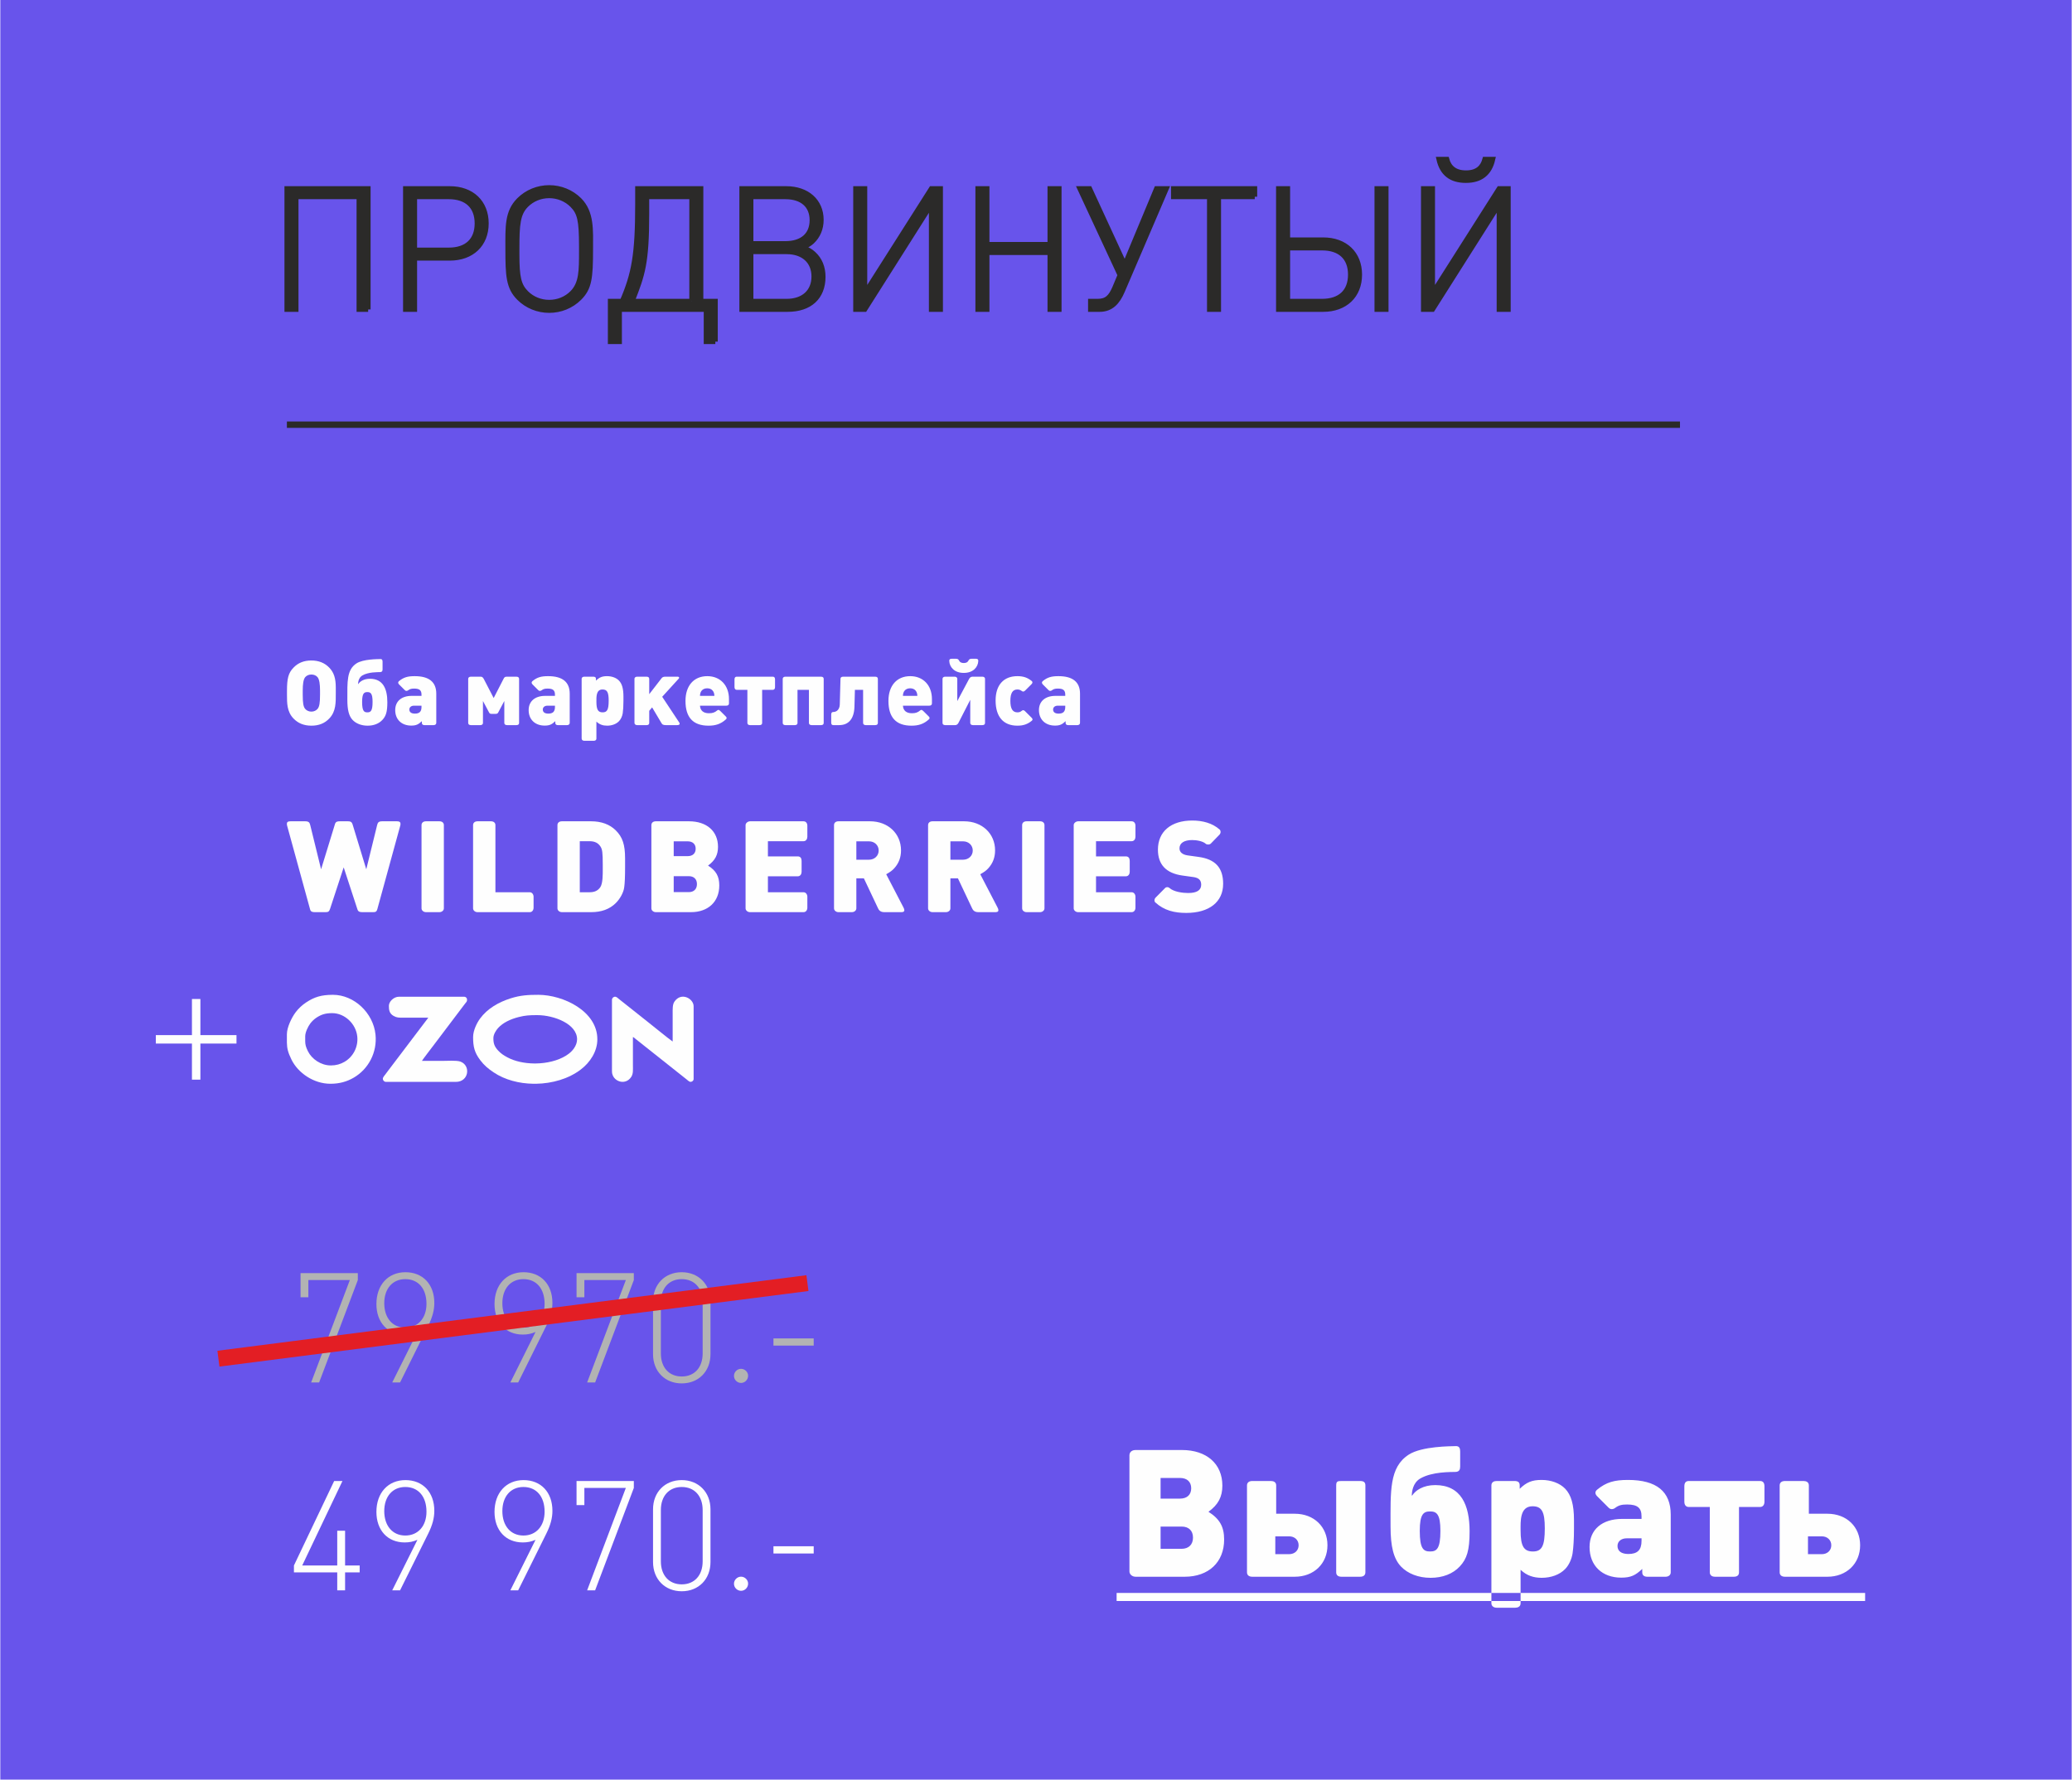
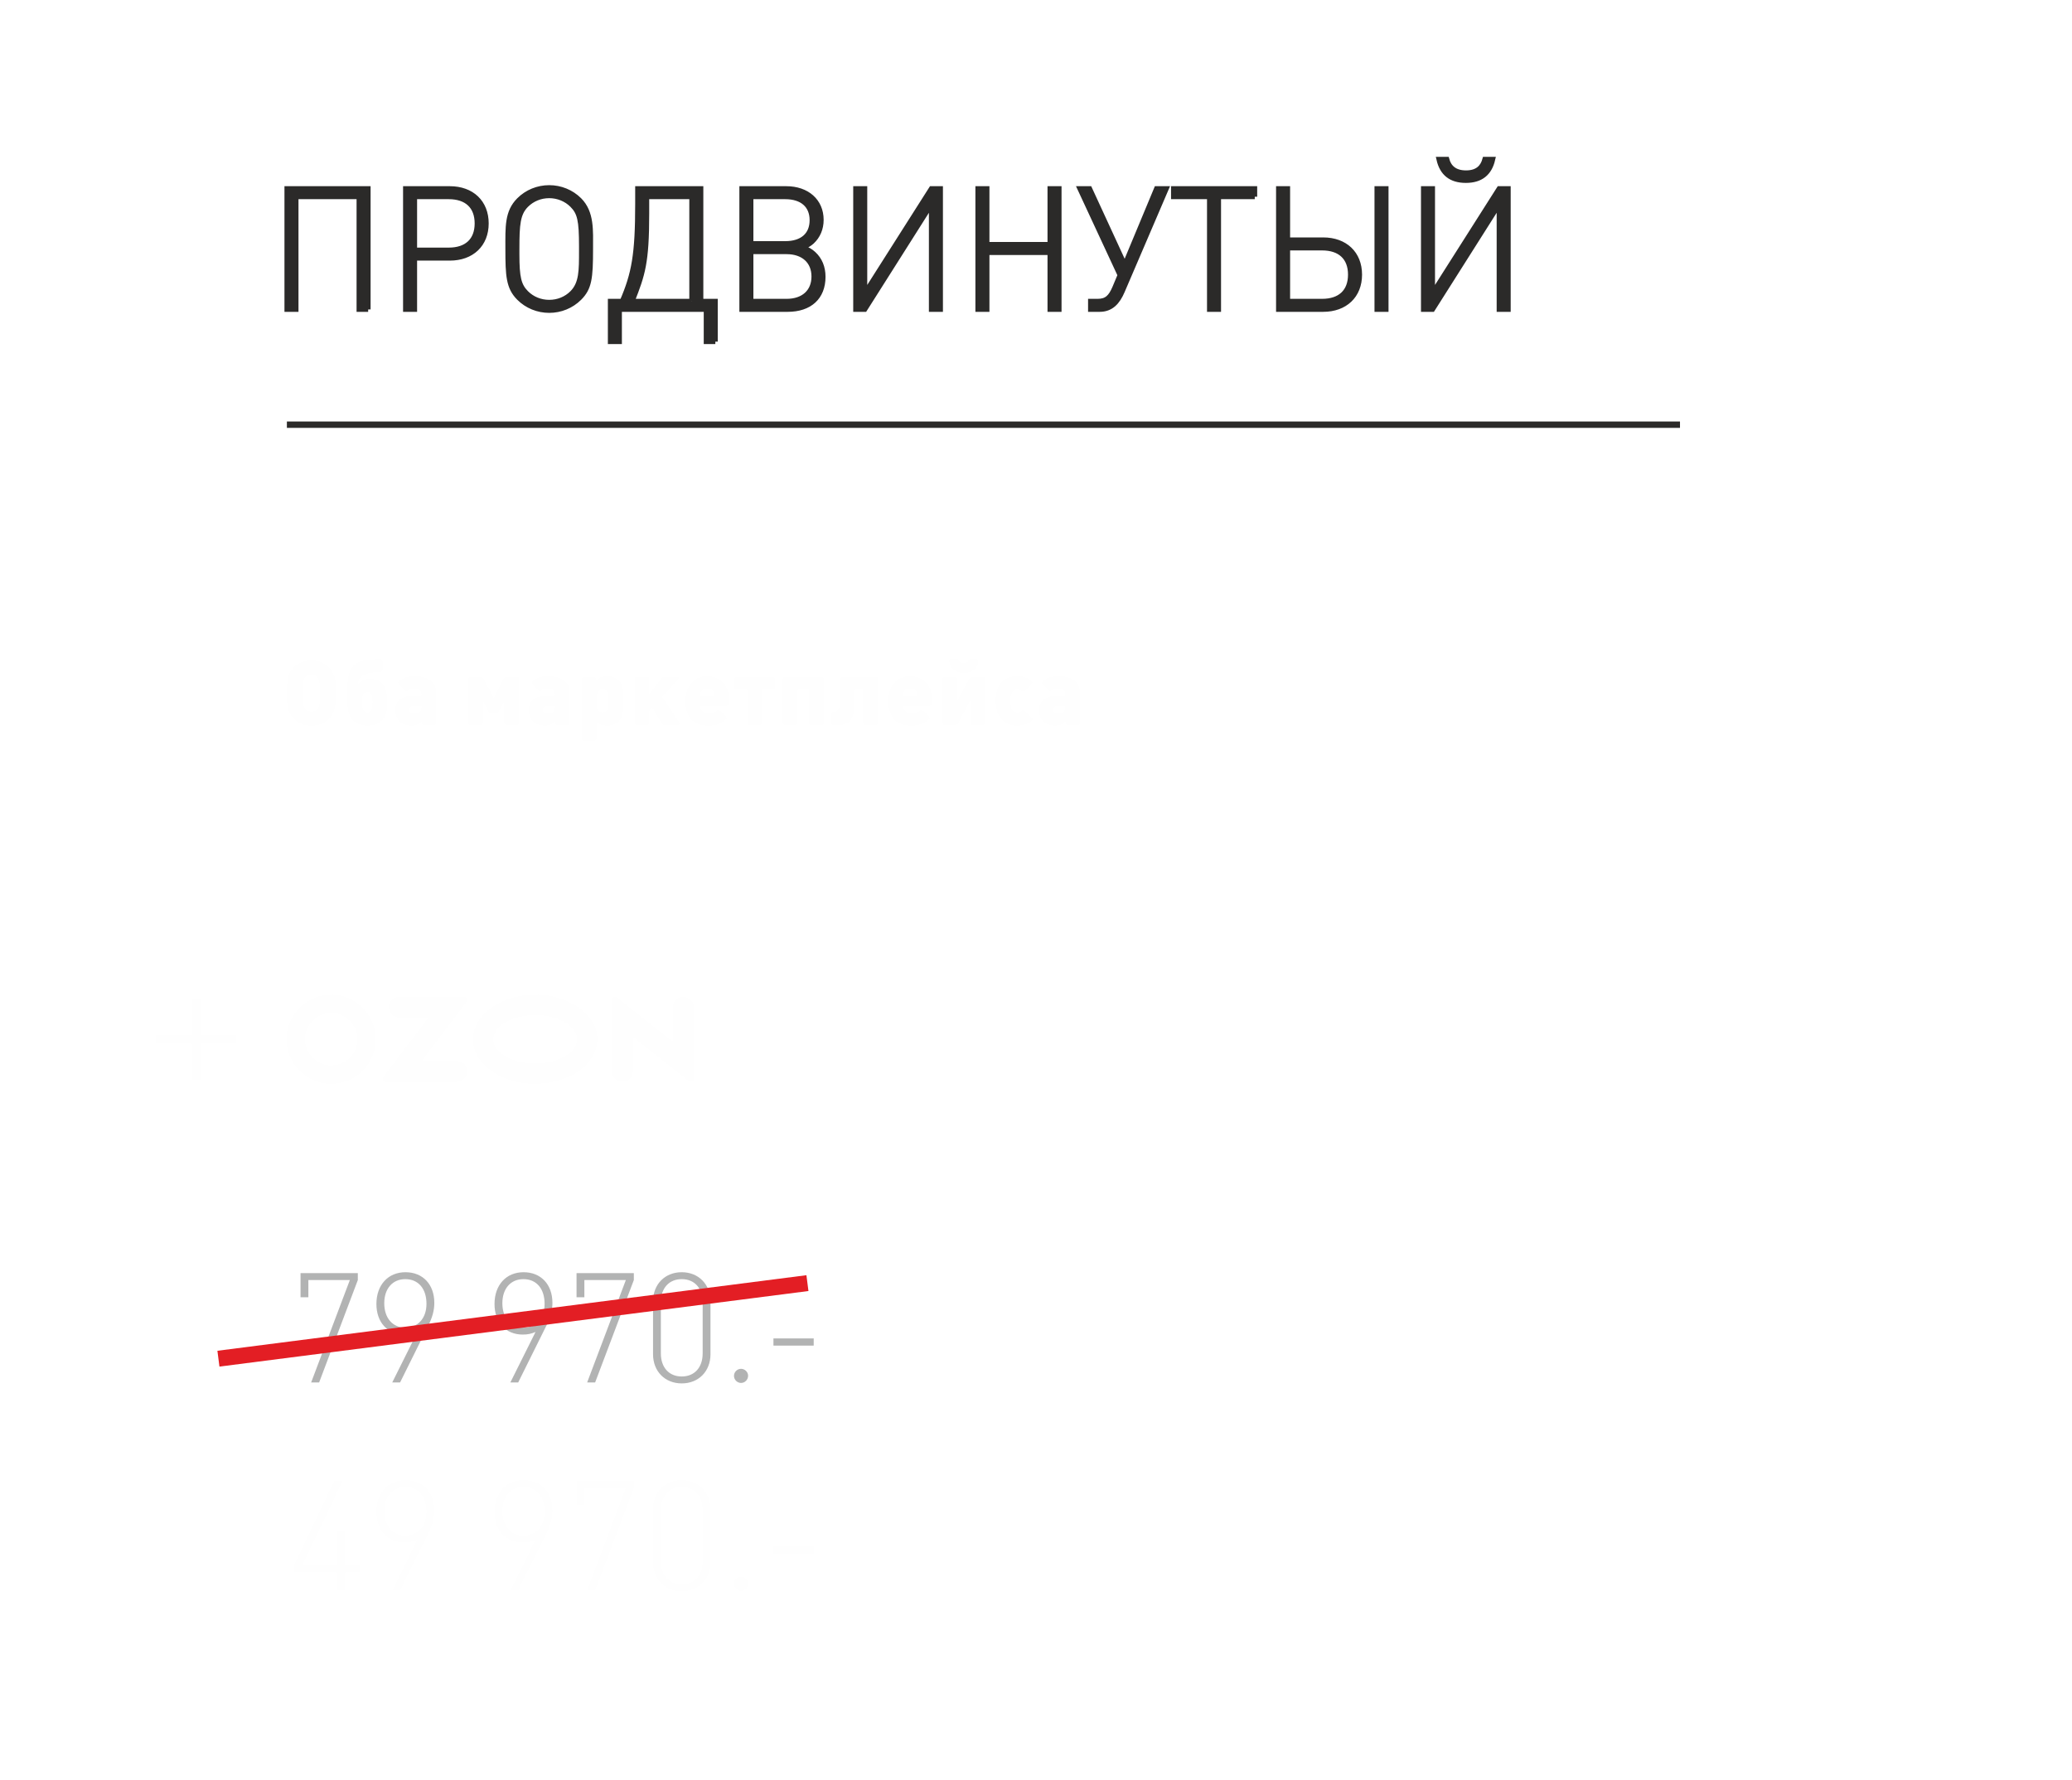
<svg xmlns="http://www.w3.org/2000/svg" xml:space="preserve" width="383px" height="329px" style="shape-rendering:geometricPrecision; text-rendering:geometricPrecision; image-rendering:optimizeQuality; fill-rule:evenodd; clip-rule:evenodd" viewBox="0 0 116716 100290">
  <defs>
    <style type="text/css">  .str2 {stroke:#E31E24;stroke-width:899.045} .str1 {stroke:#2B2A29;stroke-width:359.618} .str0 {stroke:#2B2A29;stroke-width:274.029} .fil2 {fill:none} .fil3 {fill:#FEFEFE} .fil0 {fill:#6854EB} .fil4 {fill:#FEFEFE;fill-rule:nonzero} .fil5 {fill:#B2B3B3;fill-rule:nonzero} .fil1 {fill:#2B2A29;fill-rule:nonzero}  </style>
  </defs>
  <g id="Слой_x0020_1">
-     <polygon class="fil0" points="0,0 116716,0 116716,100290 0,100290 " />
    <path class="fil1 str0" d="M20727 17437l0 -6807 -4579 0 0 6807 516 0 0 -6349 3547 0 0 6349 516 0zm2104 -6807l0 6807 516 0 0 -2887 1979 0c1243,0 2056,-775 2056,-1960 0,-1186 -813,-1960 -2056,-1960l-2495 0zm516 3461l0 -3003 1922 0c1013,0 1596,546 1596,1502 0,956 -583,1501 -1596,1501l-1922 0zm9915 -58c0,-1042 76,-2055 -631,-2763 -450,-449 -1062,-698 -1702,-698 -641,0 -1253,249 -1702,698 -679,679 -631,1511 -631,2763 0,1511 38,2171 631,2764 449,449 1061,698 1702,698 640,0 1252,-249 1702,-698 564,-565 631,-1119 631,-2764zm-517 96c0,1109 10,1845 -525,2381 -335,335 -794,525 -1291,525 -497,0 -956,-190 -1291,-525 -421,-421 -526,-880 -526,-2180l0 -297c0,-1386 48,-1998 526,-2476 335,-335 794,-526 1291,-526 487,0 956,191 1291,526 430,430 525,861 525,2314l0 258zm7544 5125l0 -2276 -813 0 0 -6348 -3566 0 0 860c0,2849 -201,3939 -870,5488l-669 0 0 2276 516 0 0 -1817 4886 0 0 1817 516 0zm-1329 -2276l-3356 0c593,-1501 822,-2170 822,-4933l0 -957 2534 0 0 5890zm6234 -3040c287,-115 392,-182 545,-316 335,-315 516,-736 516,-1233 0,-1052 -793,-1759 -1969,-1759l-2505 0 0 6807 2581 0c1253,0 1999,-688 1999,-1836 0,-535 -182,-975 -536,-1300 -172,-153 -296,-230 -631,-363zm-2897 -211l0 -2639 1931 0c947,0 1511,488 1511,1320 0,832 -554,1319 -1511,1319l-1931 0zm0 3251l0 -2792 2008 0c946,0 1539,545 1539,1396 0,861 -593,1396 -1539,1396l-2008 0zm10680 459l0 -6807 -517 0 -3748 5899 0 -5899 -516 0 0 6807 516 0 3748 -5918 0 5918 517 0zm6683 0l0 -6807 -516 0 0 3145 -3547 0 0 -3145 -516 0 0 6807 516 0 0 -3203 3547 0 0 3203 516 0zm3432 -1931l-296 707c-229,536 -459,765 -965,765l-402 0 0 459 516 0c641,0 1014,-402 1281,-1032l2477 -5775 -555 0 -1788 4293 -1979 -4293 -555 0 2266 4876zm7592 -4418l0 -458 -4580 0 0 458 2027 0 0 6349 516 0 0 -6349 2037 0zm5909 4389c0,-1185 -813,-1960 -2056,-1960l-1998 0 0 -2887 -517 0 0 6807 2515 0c1243,0 2056,-774 2056,-1960zm-517 0c0,956 -583,1501 -1597,1501l-1940 0 0 -3002 1940 0c1014,0 1597,545 1597,1501zm1492 -4847l0 6807 516 0 0 -6807 -516 0zm6530 -1654l-449 0c-115,430 -402,764 -1062,764 -660,0 -965,-334 -1080,-764l-449 0c181,803 688,1195 1520,1195 831,0 1338,-392 1520,-1195zm870 8461l0 -6807 -516 0 -3748 5899 0 -5899 -516 0 0 6807 516 0 3748 -5918 0 5918 516 0z" />
    <line class="fil2 str1" x1="16148" y1="23933" x2="94645" y2="23933" />
    <g id="_1712070449840">
      <path class="fil3" d="M26640 58444c0,540 77,869 401,1300 227,300 446,481 759,691 623,419 1429,631 2245,641l132 0c926,-13 1852,-283 2533,-805 528,-402 931,-1021 931,-1701 0,-1589 -1923,-2503 -3322,-2507 -574,0 -1010,23 -1564,199 -675,214 -1309,574 -1724,1141 -166,226 -391,658 -391,1041zm1143 58c0,293 52,471 271,705 152,163 300,262 511,376 419,228 962,342 1512,349l89 0c623,-7 1248,-155 1705,-438 27,-17 38,-27 66,-45 302,-190 562,-526 562,-879 0,-863 -1295,-1361 -2238,-1362l-48 0c-385,0 -639,14 -1005,108 -455,116 -882,312 -1161,620 -112,123 -264,357 -264,566z" />
      <path class="fil3" d="M16148 58283l0 31 0 449c8,312 53,535 262,958 371,749 1249,1353 2185,1355l19 0c500,-2 913,-120 1293,-340 845,-490 1336,-1437 1234,-2433 -126,-1223 -1206,-2236 -2391,-2240l-35 0c-618,4 -1010,115 -1489,433 -221,146 -432,343 -590,557 -225,302 -488,848 -488,1230zm1032 119l0 18 0 263c4,184 31,315 155,563 218,440 733,795 1283,797l12 0c293,-2 535,-71 759,-201 496,-287 785,-844 725,-1429 -74,-719 -709,-1314 -1405,-1317l-21 0c-362,3 -593,69 -875,255 -129,86 -252,202 -346,327 -132,178 -287,499 -287,724z" />
      <path class="fil3" d="M34465 56349l0 4029c0,550 739,838 1084,315 123,-186 97,-399 97,-691 0,-519 0,-1039 0,-1558 58,16 62,36 108,72l300 237c70,56 130,104 199,159l2406 1909c46,39 165,148 228,148 91,0 179,-65 179,-161l0 -4101c0,-425 -693,-827 -1082,-258 -112,164 -99,421 -99,688 0,519 0,1039 0,1558 -100,-52 -1425,-1126 -1612,-1272 -268,-209 -526,-420 -798,-634l-599 -475c-53,-43 -151,-144 -232,-144 -101,0 -179,79 -179,179z" />
      <path class="fil3" d="M21895 56689c0,222 26,426 262,562 186,107 300,101 580,101 459,0 919,0 1379,0l-2262 2985c-58,77 -103,138 -161,215 -43,57 -138,159 -138,238 0,101 79,179 179,179l3939 0c727,0 854,-923 249,-1144 -215,-78 -763,-38 -1054,-38 -370,0 -741,0 -1111,0 50,-93 530,-712 635,-852l1765 -2335c113,-151 143,-141 143,-269 0,-88 -73,-161 -161,-161l-3671 0c-297,0 -573,268 -573,519z" />
    </g>
-     <path class="fil4" d="M22534 46536c14,-43 14,-79 14,-108 0,-108 -65,-144 -201,-144l-827 0c-209,0 -252,72 -288,216l-611 2489 -770 -2525c-50,-158 -129,-180 -273,-180l-446 0c-129,0 -230,15 -273,151l-784 2554 -611 -2489c-36,-144 -79,-216 -288,-216l-827 0c-137,0 -201,36 -201,144 0,29 0,65 14,108l1295 4718c36,136 143,151 273,151l589 0c144,0 209,-22 259,-180l770 -2344 777 2373c43,136 151,151 280,151l590 0c144,0 208,-15 252,-180l1287 -4689zm2459 4653l0 -4689c0,-122 -86,-216 -252,-216l-755 0c-165,0 -252,94 -252,216l0 4689c0,122 116,216 252,216l755 0c137,0 252,-94 252,-216zm5055 -36l0 -618c0,-123 -79,-252 -216,-252l-1934 0 0 -3783c0,-122 -86,-216 -252,-216l-755 0c-165,0 -252,94 -252,216l0 4689c0,122 115,216 252,216l2941 0c137,0 216,-115 216,-252zm5156 -2308l0 -468c0,-777 -143,-1208 -532,-1589 -338,-331 -805,-504 -1381,-504l-1646 0c-166,0 -252,94 -252,216l0 4689c0,122 115,216 252,216l1646 0c576,0 1036,-166 1381,-504 245,-237 446,-604 482,-891 36,-238 50,-626 50,-1165zm-1258 144c0,280 7,790 -137,1006 -129,194 -324,288 -604,288l-553 0 0 -2877 553 0c280,0 475,94 604,288 115,165 137,360 137,1043l0 252zm6566 913c0,-518 -180,-834 -633,-1122 395,-288 561,-604 561,-1057 0,-878 -633,-1439 -1633,-1439l-1870 0c-165,0 -251,94 -251,216l0 4689c0,122 115,216 251,216l1978 0c971,0 1597,-590 1597,-1503zm-1331 -2071c0,259 -165,417 -453,417l-784 0 0 -835 784 0c288,0 453,159 453,418zm72 1992c0,280 -173,453 -460,453l-849 0 0 -899 849 0c287,0 460,165 460,446zm6005 1582c137,0 216,-115 216,-252l0 -618c0,-123 -79,-252 -216,-252l-2006 0 0 -899 1682 0c144,0 216,-129 216,-252l0 -618c0,-144 -65,-252 -216,-252l-1682 0 0 -856 2006 0c151,0 216,-136 216,-251l0 -619c0,-137 -72,-252 -216,-252l-3013 0c-115,0 -252,94 -252,216l0 4689c0,122 122,216 252,216l3013 0zm4235 -3474c0,295 -230,518 -546,518l-712 0 0 -1036 712 0c316,0 546,223 546,518zm1396 3208l-971 -1870c237,-137 338,-208 460,-345 252,-281 374,-611 374,-1000 0,-949 -733,-1640 -1748,-1640l-1776 0c-165,0 -251,94 -251,216l0 4689c0,122 115,216 251,216l755 0c137,0 252,-94 252,-216l0 -1690 424 0 799 1690c43,94 122,216 352,216l935 0c72,0 194,0 194,-108 0,-43 -14,-94 -50,-158zm3905 -3208c0,295 -231,518 -547,518l-712 0 0 -1036 712 0c316,0 547,223 547,518zm1395 3208l-971 -1870c237,-137 338,-208 460,-345 252,-281 374,-611 374,-1000 0,-949 -733,-1640 -1748,-1640l-1776 0c-165,0 -251,94 -251,216l0 4689c0,122 115,216 251,216l756 0c136,0 251,-94 251,-216l0 -1690 424 0 799 1690c43,94 122,216 352,216l935 0c72,0 194,0 194,-108 0,-43 -14,-94 -50,-158zm2646 50l0 -4689c0,-122 -86,-216 -251,-216l-756 0c-165,0 -251,94 -251,216l0 4689c0,122 115,216 251,216l756 0c136,0 251,-94 251,-216zm4912 216c136,0 215,-115 215,-252l0 -618c0,-123 -79,-252 -215,-252l-2007 0 0 -899 1683 0c144,0 216,-129 216,-252l0 -618c0,-144 -65,-252 -216,-252l-1683 0 0 -856 2007 0c151,0 215,-136 215,-251l0 -619c0,-137 -72,-252 -215,-252l-3014 0c-115,0 -251,94 -251,216l0 4689c0,122 122,216 251,216l3014 0zm5156 -1597c0,-906 -439,-1388 -1388,-1517l-619 -86c-287,-44 -453,-180 -453,-396 0,-295 259,-467 712,-467 237,0 590,50 777,215 21,22 72,36 129,36 51,0 108,-14 151,-57l497 -511c28,-36 50,-86 50,-144 0,-50 -14,-93 -50,-129 -418,-374 -979,-511 -1547,-511 -1201,0 -1934,626 -1934,1640 0,841 460,1331 1381,1460l618 86c302,43 439,173 439,432 0,309 -245,467 -734,467 -309,0 -805,-65 -1050,-280 -36,-36 -86,-51 -129,-51 -43,0 -86,15 -122,51l-533 539c-43,43 -64,101 -64,151 0,50 14,93 50,122 496,453 1072,590 1740,590 1295,0 2079,-619 2079,-1640z" />
    <path class="fil4" d="M18903 39058l0 -319c0,-523 -112,-847 -365,-1111 -264,-274 -599,-406 -1015,-406 -411,0 -746,132 -1005,406 -284,294 -365,598 -365,1304l0 228c0,452 -5,944 365,1330 264,274 594,406 1015,406 411,0 746,-132 1005,-406 385,-406 365,-909 365,-1432zm-888 97c0,462 -36,665 -132,787 -81,101 -213,162 -355,162 -142,0 -274,-61 -355,-162 -97,-122 -132,-325 -132,-787l0 -249c0,-339 35,-608 132,-735 81,-102 208,-158 355,-158 147,0 274,56 355,158 96,127 132,396 132,735l0 249zm3793 416c0,-751 -244,-1319 -979,-1319 -346,0 -564,152 -655,294l-15 0c5,-96 25,-355 243,-482 340,-198 868,-183 1010,-188 102,-5 127,-71 127,-152l0 -431c0,-82 -20,-158 -127,-152 -137,5 -964,0 -1340,243 -558,360 -517,1040 -517,2050 0,568 86,914 294,1137 198,208 502,325 848,325 340,0 634,-112 832,-325 203,-218 279,-457 279,-1000zm-832 -15c0,513 -107,589 -294,589 -188,0 -295,-76 -295,-589 0,-482 112,-553 295,-553 182,0 294,71 294,553zm3590 1182l0 -1644c0,-659 -406,-989 -1218,-989 -386,0 -619,61 -888,284 -26,25 -41,51 -41,81 0,30 15,66 46,97l330 329c30,31 61,41 91,41 36,0 71,-16 96,-36 102,-76 188,-96 340,-96 295,0 411,96 411,340l0 71 -553 0c-573,0 -928,305 -928,802 0,527 355,873 903,873 274,0 406,-66 599,-249l0 96c0,97 66,127 152,127l507 0c87,0 153,-45 153,-127zm-833 -898c0,264 -116,376 -375,376 -198,0 -310,-82 -310,-229 0,-132 107,-218 264,-218l421 0 0 71zm5499 898l0 -2476c0,-71 -36,-127 -153,-127l-553 0c-112,0 -142,66 -173,127l-553 1076 -558 -1076c-46,-86 -96,-127 -172,-127l-554 0c-101,0 -152,51 -152,127l0 2476c0,76 51,127 152,127l528 0c76,0 152,-30 152,-127l0 -1233 346 650c35,66 76,76 157,76l193 0c86,0 132,-15 162,-76l345 -650 0 1233c0,66 41,127 153,127l527 0c117,0 153,-56 153,-127zm2853 0l0 -1644c0,-659 -406,-989 -1218,-989 -385,0 -619,61 -887,284 -26,25 -41,51 -41,81 0,30 15,66 46,97l329 329c31,31 61,41 92,41 35,0 71,-16 96,-36 101,-76 188,-96 340,-96 294,0 411,96 411,340l0 71 -553 0c-573,0 -929,305 -929,802 0,527 356,873 904,873 274,0 406,-66 598,-249l0 96c0,97 66,127 153,127l507 0c86,0 152,-45 152,-127zm-832 -898c0,264 -117,376 -375,376 -198,0 -310,-82 -310,-229 0,-132 107,-218 264,-218l421 0 0 71zm3859 -340l0 -248c0,-447 -81,-721 -254,-899 -152,-157 -401,-248 -670,-248 -274,0 -431,66 -624,253l0 -96c0,-96 -51,-127 -157,-127l-498 0c-76,0 -152,31 -152,127l0 3359c0,76 61,127 152,127l528 0c71,0 152,-30 152,-127l0 -954c173,163 366,229 604,229 269,0 513,-92 665,-249 107,-107 188,-284 213,-447 26,-172 41,-405 41,-700zm-832 -15c0,502 -82,660 -340,660 -259,0 -351,-153 -351,-599 0,-259 -25,-690 341,-690 263,0 350,152 350,629zm4001 1299c0,-15 -6,-36 -21,-61l-964 -1456 934 -1025c10,-16 20,-31 20,-46 0,-30 -20,-61 -86,-61l-700 0c-107,0 -163,36 -199,81l-700 904 0 -858c0,-91 -56,-127 -152,-127l-528 0c-81,0 -152,36 -152,127l0 2476c0,82 71,127 152,127l528 0c102,0 152,-45 152,-127l0 -680 163 -193 522 878c46,77 77,122 264,122l614 0c102,0 153,-30 153,-81zm2778 -1142l0 -243c0,-777 -493,-1294 -1223,-1294 -756,0 -1228,537 -1228,1395 0,934 431,1396 1299,1396 390,0 690,-92 979,-356 21,-20 41,-45 41,-76 0,-25 -15,-56 -46,-86l-305 -304c-50,-51 -86,-67 -116,-67 -21,0 -46,11 -66,31 -132,112 -259,157 -462,157 -315,0 -492,-152 -507,-426l1482 0c96,0 152,-46 152,-127zm-822 -426l-812 0c0,-264 157,-426 406,-426 248,0 401,157 406,426zm3417 -492l0 -437c0,-116 -56,-152 -127,-152l-2030 0c-71,0 -127,36 -127,152l0 437c0,111 61,152 127,152l599 0 0 1862c0,66 40,127 152,127l528 0c117,0 152,-56 152,-127l0 -1862 599 0c66,0 127,-41 127,-152zm2742 2014l0 -2476c0,-71 -35,-127 -152,-127l-2005 0c-101,0 -152,51 -152,127l0 2476c0,76 51,127 152,127l528 0c76,0 153,-30 153,-127l0 -1862 644 0 0 1862c0,66 41,127 152,127l528 0c117,0 152,-56 152,-127zm3052 0l0 -2476c0,-71 -35,-127 -152,-127l-1802 0c-116,0 -152,56 -152,127l-40 1441c-10,294 -188,421 -361,421 -111,0 -122,87 -122,152l0 437c0,81 16,152 127,152l320 0c533,0 843,-355 863,-1035l25 -954 462 0 0 1862c0,66 41,127 152,127l528 0c117,0 152,-56 152,-127zm3047 -1096l0 -243c0,-777 -492,-1294 -1223,-1294 -756,0 -1228,537 -1228,1395 0,934 432,1396 1299,1396 391,0 690,-92 980,-356 20,-20 40,-45 40,-76 0,-25 -15,-56 -45,-86l-305 -304c-51,-51 -86,-67 -117,-67 -20,0 -45,11 -66,31 -132,112 -258,157 -461,157 -315,0 -493,-152 -508,-426l1482 0c96,0 152,-46 152,-127zm-822 -426l-812 0c0,-264 158,-426 406,-426 249,0 401,157 406,426zm3433 -1964c5,-76 -26,-127 -127,-127l-254 0c-112,0 -137,41 -188,127 -20,36 -71,112 -248,112 -178,0 -229,-76 -249,-112 -51,-86 -76,-127 -188,-127l-253 0c-102,0 -132,51 -127,127 15,340 284,670 817,670 533,0 802,-330 817,-670zm380 3486l0 -2476c0,-96 -76,-127 -152,-127l-553 0c-101,0 -158,61 -193,127l-665 1248 0 -1248c0,-96 -76,-127 -152,-127l-528 0c-101,0 -152,51 -152,127l0 2476c0,66 41,127 152,127l553 0c117,0 168,-76 198,-137l660 -1289 0 1299c0,66 41,127 152,127l528 0c117,0 152,-56 152,-127zm2677 -198c0,-25 -16,-55 -46,-86l-381 -380c-35,-36 -66,-51 -96,-51 -25,0 -51,10 -71,25 -91,76 -157,97 -259,97 -269,0 -396,-208 -396,-645 0,-436 127,-644 396,-644 97,0 163,25 249,86 25,20 51,31 76,31 35,0 71,-16 107,-52l365 -365c30,-30 51,-66 51,-101 0,-31 -16,-56 -41,-76 -238,-193 -472,-274 -807,-274 -776,0 -1228,502 -1228,1370 0,918 437,1421 1228,1421 335,0 569,-82 807,-274 25,-21 46,-46 46,-82zm2676 198l0 -1644c0,-659 -406,-989 -1218,-989 -385,0 -619,61 -887,284 -26,25 -41,51 -41,81 0,30 15,66 46,97l329 329c31,31 61,41 92,41 35,0 71,-16 96,-36 101,-76 188,-96 340,-96 294,0 411,96 411,340l0 71 -553 0c-573,0 -929,305 -929,802 0,527 356,873 904,873 274,0 406,-66 598,-249l0 96c0,97 66,127 153,127l507 0c86,0 152,-45 152,-127zm-832 -898c0,264 -117,376 -376,376 -197,0 -309,-82 -309,-229 0,-132 107,-218 264,-218l421 0 0 71z" />
    <path class="fil4" d="M20249 88612l0 -390 -822 0 0 -1956 -442 0 0 1956 -1973 0 2267 -4760 -467 0 -2267 4760 0 390 2440 0 0 1012 442 0 0 -1012 822 0zm3254 -1835l-1420 2847 442 0 1584 -3193c242,-485 346,-883 346,-1290 0,-1047 -649,-1730 -1627,-1730 -978,0 -1636,718 -1636,1791 0,1038 632,1722 1593,1722 268,0 475,-43 718,-147zm510 -1584c0,805 -476,1342 -1194,1342 -718,0 -1185,-546 -1185,-1376 0,-822 467,-1359 1185,-1359 736,0 1194,537 1194,1393zm6145 1584l-1419 2847 441 0 1584 -3193c242,-485 346,-883 346,-1290 0,-1047 -649,-1730 -1627,-1730 -978,0 -1636,718 -1636,1791 0,1038 632,1722 1593,1722 268,0 476,-43 718,-147zm511 -1584c0,805 -476,1342 -1194,1342 -719,0 -1186,-546 -1186,-1376 0,-822 467,-1359 1186,-1359 735,0 1194,537 1194,1393zm5028 -1341l0 -390 -3228 0 0 1359 441 0 0 -969 2337 0 -2181 5772 450 0 2181 -5772zm4319 4180l0 -2977c0,-961 -675,-1644 -1619,-1644 -951,0 -1618,683 -1618,1644l0 2977c0,960 667,1644 1618,1644 952,0 1619,-684 1619,-1644zm-2796 -43l0 -2891c0,-788 459,-1298 1177,-1298 719,0 1178,510 1178,1298l0 2891c0,787 -459,1298 -1178,1298 -718,0 -1177,-511 -1177,-1298zm4916 1255c0,-208 -182,-390 -398,-390 -216,0 -398,182 -398,398 0,217 182,398 398,398 216,0 398,-181 398,-406zm3696 -1697l0 -407 -2268 0 0 407 2268 0z" />
    <path class="fil5" d="M20145 72138l0 -390 -3228 0 0 1359 441 0 0 -969 2337 0 -2181 5772 450 0 2181 -5772zm3358 2925l-1420 2847 442 0 1584 -3193c242,-485 346,-883 346,-1290 0,-1047 -649,-1731 -1627,-1731 -978,0 -1636,718 -1636,1792 0,1038 632,1722 1593,1722 268,0 475,-43 718,-147zm510 -1584c0,805 -476,1341 -1194,1341 -718,0 -1185,-545 -1185,-1376 0,-822 467,-1358 1185,-1358 736,0 1194,536 1194,1393zm6145 1584l-1419 2847 441 0 1584 -3193c242,-485 346,-883 346,-1290 0,-1047 -649,-1731 -1627,-1731 -978,0 -1636,718 -1636,1792 0,1038 632,1722 1593,1722 268,0 476,-43 718,-147zm511 -1584c0,805 -476,1341 -1194,1341 -719,0 -1186,-545 -1186,-1376 0,-822 467,-1358 1186,-1358 735,0 1194,536 1194,1393zm5028 -1341l0 -390 -3228 0 0 1359 441 0 0 -969 2337 0 -2181 5772 450 0 2181 -5772zm4319 4180l0 -2978c0,-960 -675,-1644 -1619,-1644 -951,0 -1618,684 -1618,1644l0 2978c0,960 667,1644 1618,1644 952,0 1619,-684 1619,-1644zm-2796 -43l0 -2891c0,-788 459,-1298 1177,-1298 719,0 1178,510 1178,1298l0 2891c0,787 -459,1297 -1178,1297 -718,0 -1177,-510 -1177,-1297zm4916 1254c0,-207 -182,-389 -398,-389 -216,0 -398,182 -398,398 0,216 182,398 398,398 216,0 398,-182 398,-407zm3696 -1696l0 -407 -2268 0 0 407 2268 0z" />
    <line class="fil2 str2" x1="12290" y1="76569" x2="45479" y2="72310" />
    <polygon class="fil3" points="10798,56299 11274,56299 11274,58334 13308,58334 13308,58810 11274,58810 11274,60844 10798,60844 10798,58810 8763,58810 8763,58334 10798,58334 " />
-     <path class="fil4" d="M68959 86762c0,-722 -251,-1164 -883,-1565 552,-401 783,-843 783,-1474 0,-1224 -883,-2007 -2277,-2007l-2608 0c-231,0 -351,131 -351,301l0 6540c0,171 160,301 351,301l2758 0c1354,0 2227,-822 2227,-2096zm-1856 -2889c0,361 -230,582 -632,582l-1093 0 0 -1164 1093 0c402,0 632,221 632,582zm101 2779c0,391 -241,632 -642,632l-1184 0 0 -1254 1184 0c401,0 642,230 642,622zm7577 431c0,-1033 -752,-1776 -1845,-1776l-1044 0 0 -1594c0,-191 -150,-251 -301,-251l-1043 0c-201,0 -301,100 -301,251l0 4895c0,150 100,250 301,250l2388 0c1083,0 1845,-742 1845,-1775zm-1625 0c0,291 -220,502 -532,502l-782 0 0 -1004 782 0c312,0 532,211 532,502zm3762 1525l0 -4895c0,-171 -81,-251 -301,-251l-1043 0c-221,0 -301,20 -301,251l0 4895c0,140 80,250 301,250l1043 0c220,0 301,-110 301,-250zm5872 -2308c0,-1484 -481,-2608 -1936,-2608 -682,0 -1113,301 -1294,582l-30 0c10,-190 50,-702 481,-953 673,-391 1716,-361 1997,-371 200,-10 251,-140 251,-301l0 -852c0,-161 -41,-311 -251,-301 -271,10 -1906,0 -2649,481 -1103,712 -1023,2056 -1023,4053 0,1123 171,1805 582,2246 391,412 993,642 1675,642 672,0 1254,-220 1646,-642 400,-431 551,-902 551,-1976zm-1645 -29c0,1013 -210,1163 -582,1163 -371,0 -581,-150 -581,-1163 0,-953 220,-1094 581,-1094 361,0 582,141 582,1094zm7527 -111l0 -491c0,-883 -160,-1425 -501,-1776 -301,-311 -792,-491 -1324,-491 -542,0 -853,130 -1234,501l0 -190c0,-191 -101,-251 -311,-251l-983 0c-150,0 -301,60 -301,251l0 6640c0,150 120,251 301,251l1043 0c141,0 301,-60 301,-251l0 -1886c341,321 722,451 1194,451 531,0 1013,-180 1314,-491 211,-211 371,-562 421,-883 50,-341 80,-802 80,-1384zm-1645 -30c0,993 -160,1304 -672,1304 -511,0 -692,-301 -692,-1184 0,-511 -50,-1364 672,-1364 522,0 692,301 692,1244zm7096 2478l0 -3251c0,-1304 -802,-1955 -2407,-1955 -763,0 -1224,120 -1755,561 -51,51 -81,101 -81,161 0,60 30,130 91,190l652 653c60,60 120,80 180,80 70,0 140,-30 191,-71 200,-150 371,-190 672,-190 581,0 812,190 812,672l0 140 -1093 0c-1133,0 -1836,602 -1836,1585 0,1044 703,1725 1786,1725 541,0 802,-130 1183,-491l0 191c0,190 131,250 301,250l1004 0c170,0 300,-90 300,-250zm-1645 -1776c0,522 -231,743 -742,743 -391,0 -612,-161 -612,-452 0,-261 211,-431 522,-431l832 0 0 140zm6926 -2207l0 -862c0,-231 -111,-301 -251,-301l-4012 0c-141,0 -251,70 -251,301l0 862c0,221 120,301 251,301l1183 0 0 3682c0,130 81,250 301,250l1044 0c230,0 301,-110 301,-250l0 -3682 1183 0c130,0 251,-80 251,-301zm5391 2458c0,-1033 -752,-1776 -1846,-1776l-1043 0 0 -1594c0,-191 -151,-251 -301,-251l-1043 0c-201,0 -301,100 -301,251l0 4895c0,150 100,250 301,250l2387 0c1083,0 1846,-742 1846,-1775zm-1625 0c0,291 -221,502 -532,502l-782 0 0 -1004 782 0c311,0 532,211 532,502zm-40270 2687l42176 0 0 456 -42176 0 0 -456z" />
  </g>
</svg>